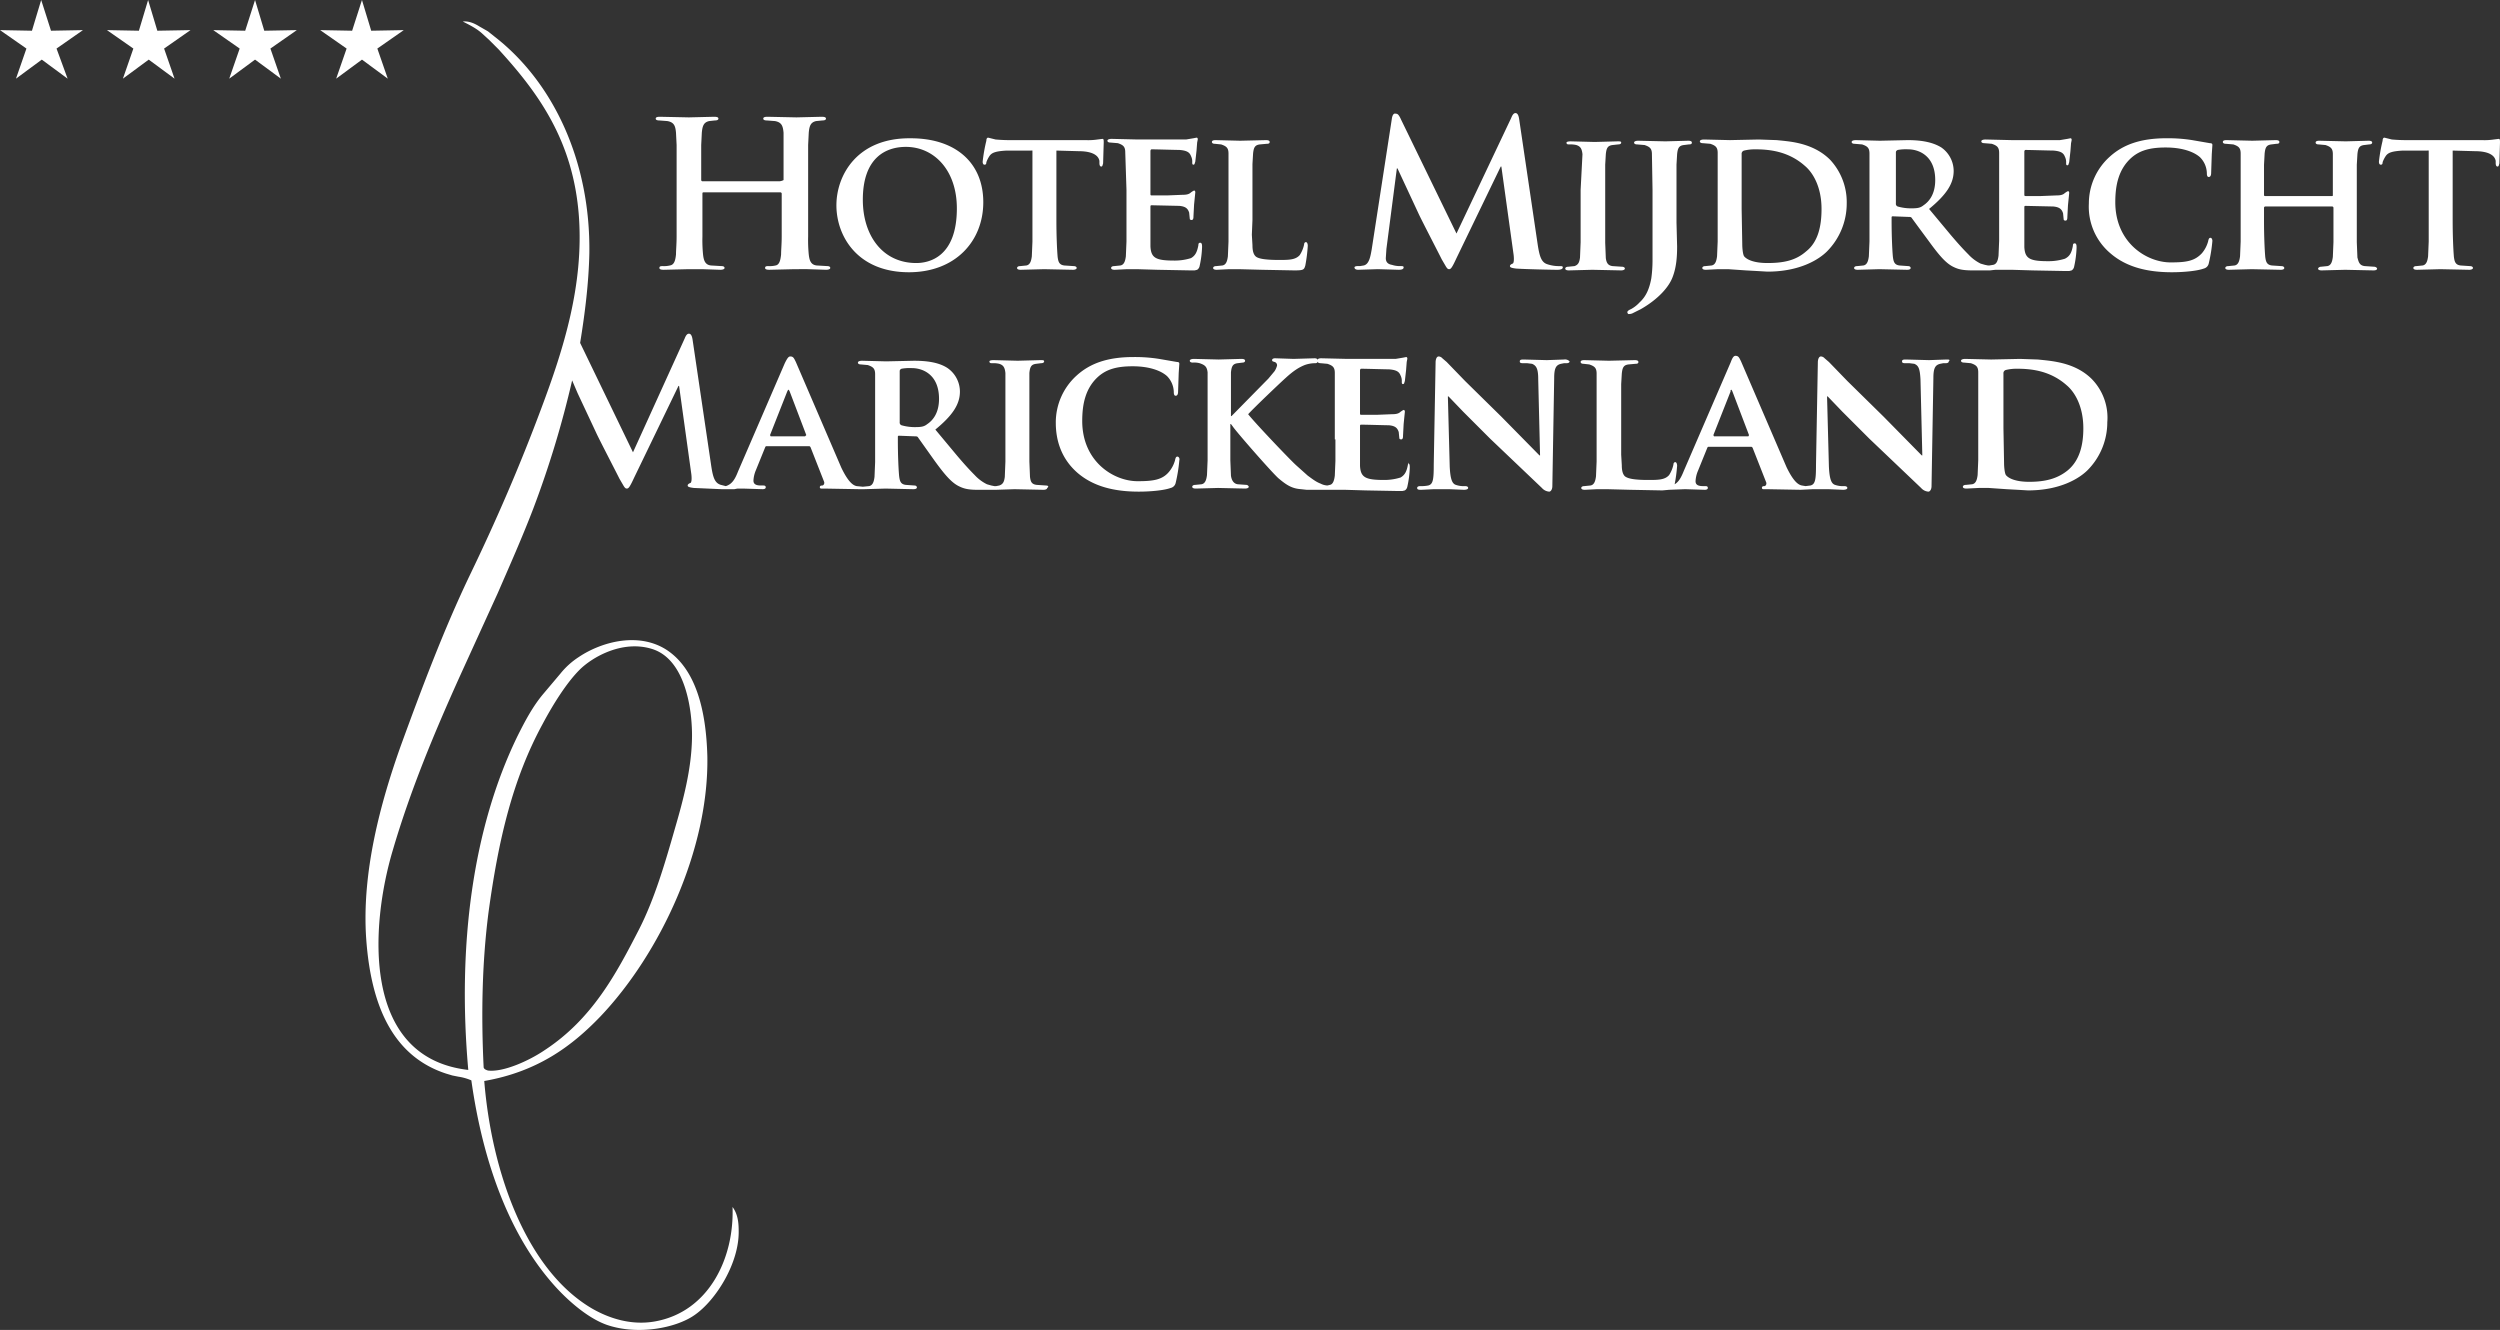
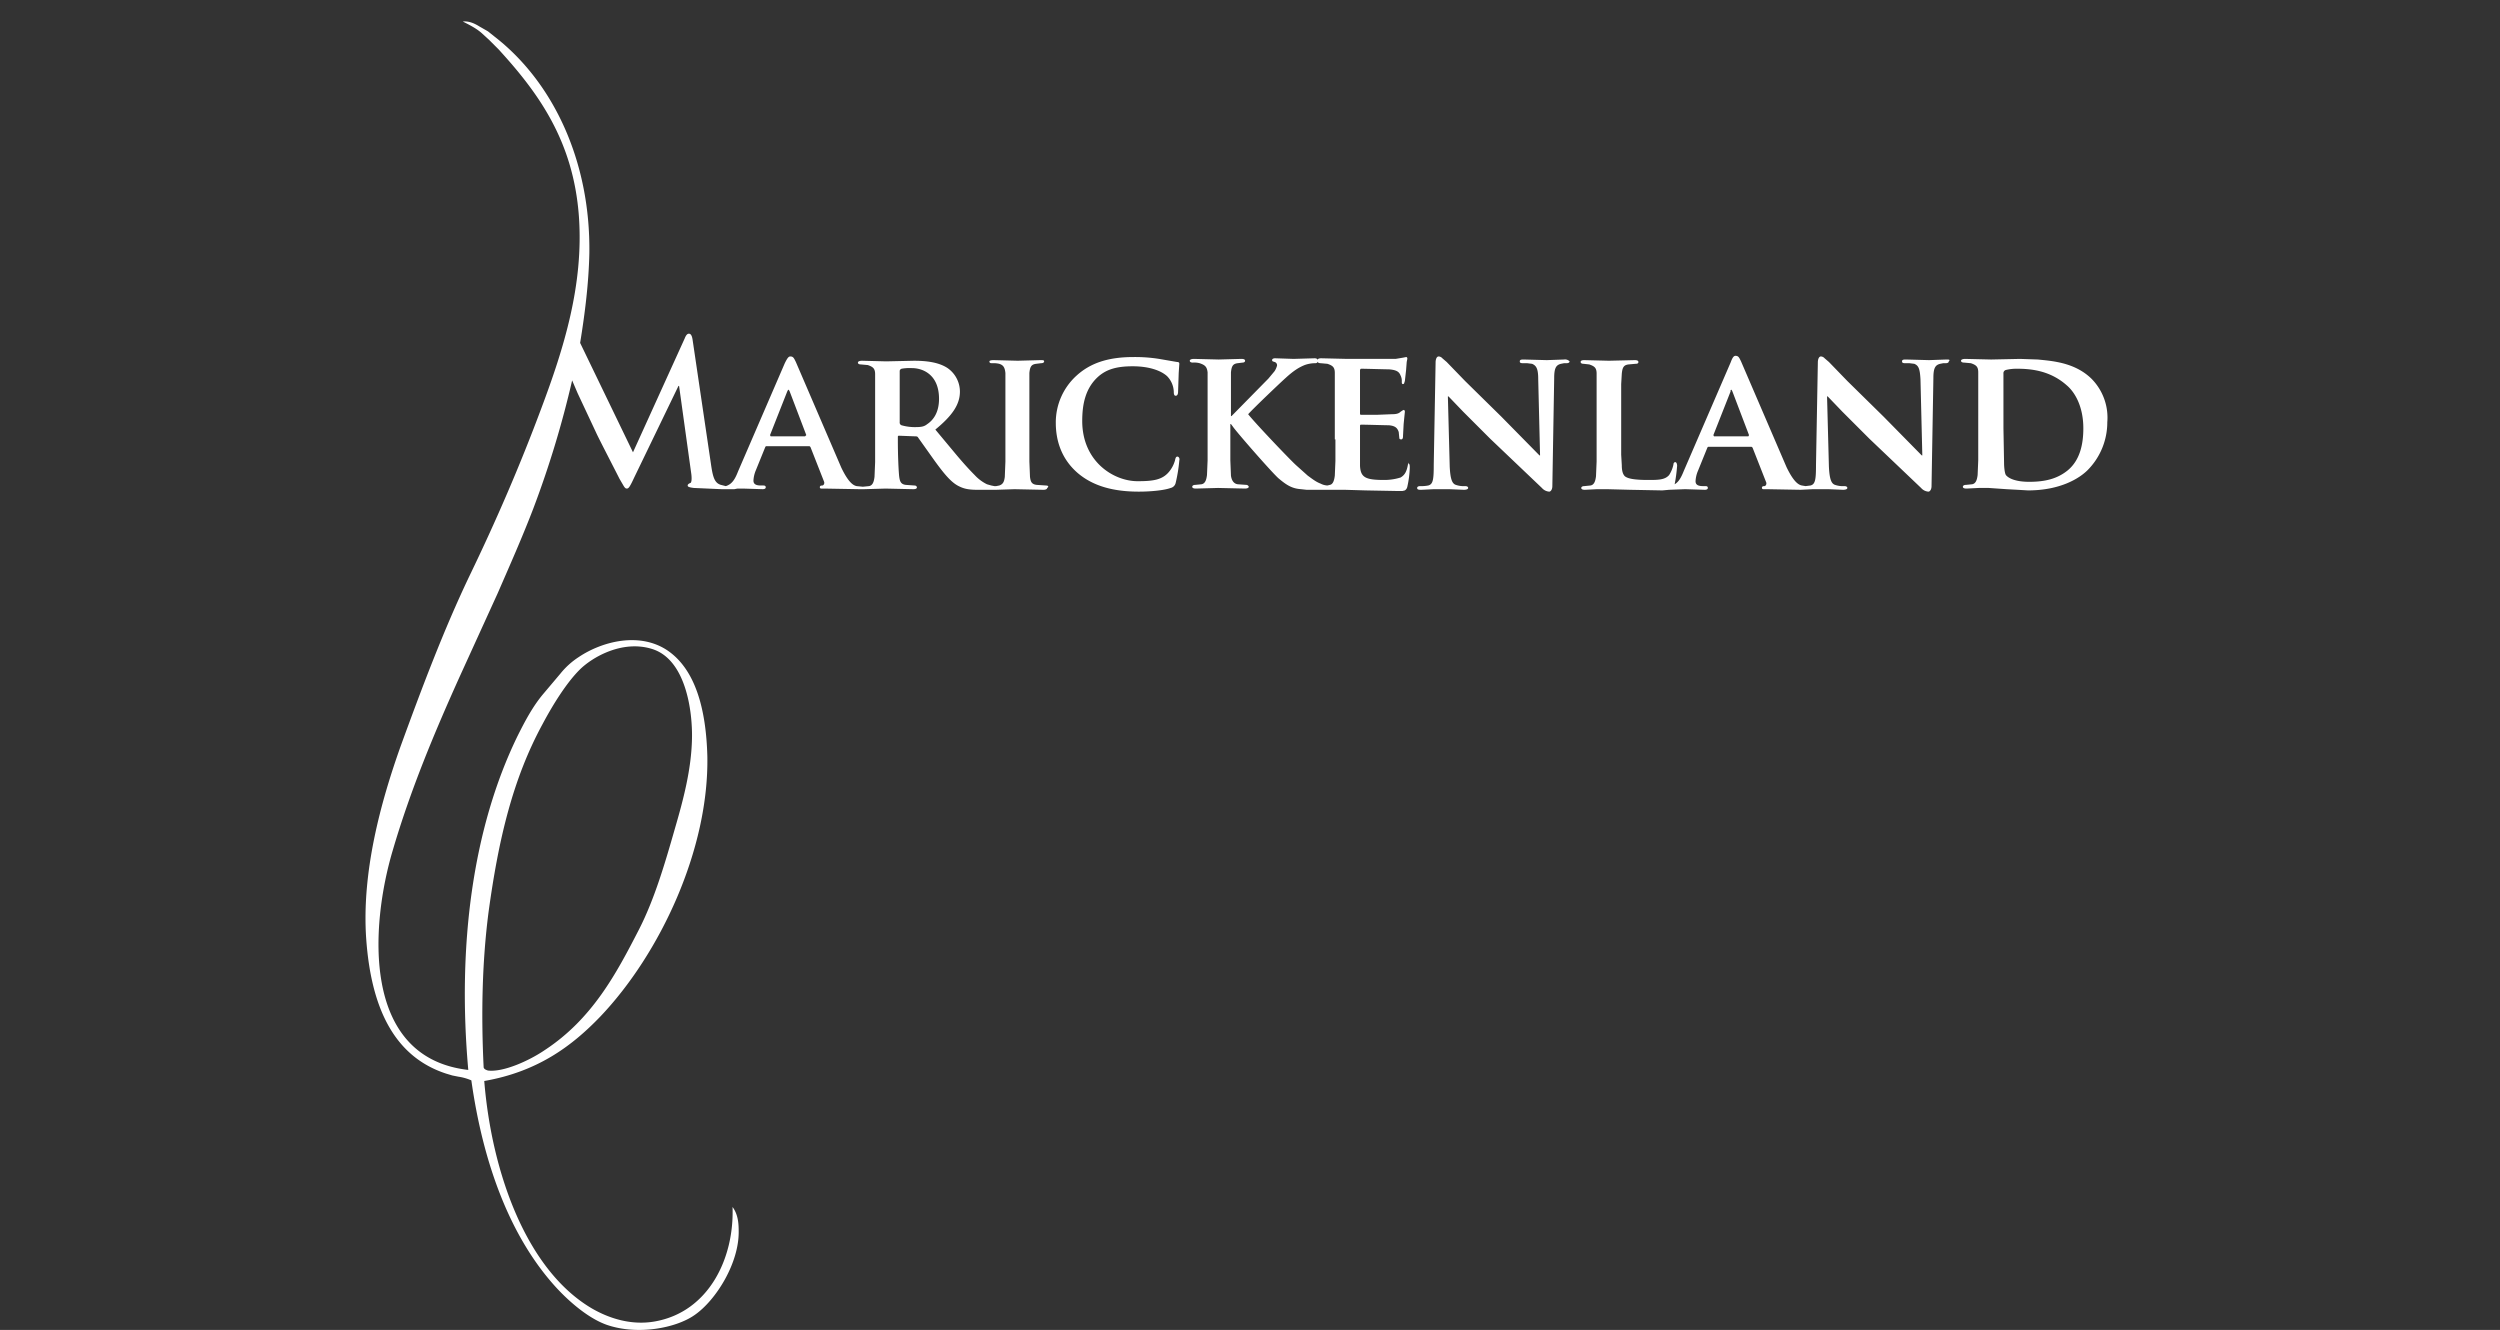
<svg xmlns="http://www.w3.org/2000/svg" id="Logo_Hotel_Mijdrecht-2" data-name="Logo Hotel Mijdrecht-2" width="1299.403" height="691.25" viewBox="0 0 1299.403 691.25">
  <rect x="0" y="0" width="1299.403" height="691.25" fill="#333333" stroke="none" />
-   <path id="Path_1" data-name="Path 1" d="M16.61,15.971,0,15.652l13.735,9.583L8.3,40.886l13.416-9.9,13.416,9.9-5.75-15.652,13.735-9.583-16.61.319L21.4,0Zm55.579,0-16.61-.319,13.735,9.583-5.43,15.652,13.416-9.9,13.416,9.9-5.43-15.652L99.02,15.652l-17.249.319L76.98,0Zm55.26,0-16.61-.319,13.735,9.583-5.43,15.652,13.416-9.9,13.416,9.9-5.43-15.652,13.735-9.583-16.929.319L132.56,0Zm55.579,0-16.61-.319,13.735,9.583-5.43,15.652,13.416-9.9,13.416,9.9-5.43-15.652,13.735-9.583-16.929.319L188.139,0Z" fill="#fff" />
  <g id="Group_1" data-name="Group 1" transform="translate(189.977 11.13)">
    <path id="Path_2" data-name="Path 2" d="M413.152,244.7l-4.791-.319c-2.875-.319-3.194-1.917-3.514-4.152l-.319-7.986v-46c.319-3.194.958-4.472,3.514-4.791l2.555-.319c.958,0,1.6-.319,1.6-.958s-.639-.639-1.917-.639l-11.819.319L386,179.535c-1.6,0-2.236.319-2.236.639,0,.958.639.958,1.6.958a13.1,13.1,0,0,1,3.514.319c1.917.639,2.875,1.6,3.194,4.791v46l-.319,7.986c-.319,2.555-.958,3.833-2.875,4.472l-1.6.319h-.958l-1.6-.319-2.236-.639a21.654,21.654,0,0,1-6.388-4.791c-2.875-2.875-5.75-6.069-9.263-10.221l-11.18-13.416c8.944-7.347,12.777-13.1,12.777-19.8a14.957,14.957,0,0,0-6.388-12.138c-4.791-3.194-11.5-3.833-17.568-3.833l-14.374.319-12.457-.319c-1.278,0-2.236.319-2.236.958s.639.958,1.6.958l3.514.319c2.875.958,3.833,1.917,3.833,4.791v45.677l-.319,7.666c-.319,2.555-.958,4.472-2.875,4.791l-3.194.319-3.194-.319c-1.6-.319-4.152-1.6-7.986-9.583l-23.637-54.94c-.958-1.917-1.278-2.875-2.875-2.875-.958,0-1.6.958-2.875,3.514L253.122,237.35c-1.6,4.152-3.194,6.708-6.388,7.666l-2.555-.639c-3.194-.958-4.152-3.833-5.111-10.541l-9.583-64.842c-.319-2.236-.958-3.194-1.917-3.194s-1.6.958-2.236,2.555L198.5,227.448l-27.47-56.857c2.555-15.652,4.472-31.3,4.791-46.635.639-47.913-18.846-89.118-49.51-112.755l-3.194-2.555-4.472-2.555c-2.555-1.6-5.43-2.875-8.624-2.555,4.472,2.236,7.347,3.833,9.9,6.069l3.833,3.514,4.791,4.791c21.082,23,38.969,47.913,41.844,86.882,2.555,35.775-7.986,68.995-19.485,99.659-11.18,30.026-23.637,58.773-37.372,87.2-13.416,28.109-24.6,57.815-35.775,88.479-10.221,28.748-20.443,65.481-17.888,100.617,2.555,34.817,14.055,60.69,41.525,69.634l3.194.958,3.194.639a26.518,26.518,0,0,1,6.708,1.917c6.069,43.122,20.124,81.452,44.08,107.645,7.347,7.985,17.249,16.29,26.512,19.485,15.971,5.43,35.775,1.6,45.358-5.111,11.18-7.666,23.318-27.151,23-43.761,0-3.833-.319-8.624-3.194-12.457.958,26.831-12.457,54.3-39.928,59.412-13.416,2.555-25.554-2.236-33.22-6.708-34.178-20.123-52.066-70.911-55.9-118.186,27.47-4.791,45.358-17.888,60.37-33.539,30.984-32.581,56.537-86.882,55.579-135.434-.639-23.318-5.75-44.4-20.443-54.621-14.374-9.9-33.859-5.111-46.316,3.194a40.471,40.471,0,0,0-9.583,8.624l-8.624,10.221c-5.75,6.708-9.9,14.693-13.735,22.359-23.318,47.913-31.3,108.922-25.554,173.445C57,542.077,62.109,473.082,73.608,434.432c9.263-31.623,21.721-61.329,34.817-90.4l19.8-43.441c6.388-14.693,12.777-29.067,18.526-44.08a512.894,512.894,0,0,0,20.124-66.439l2.875,6.708,9.583,20.443c1.278,2.875,9.583,18.846,12.138,23.957l2.236,3.833c.639.958.958,1.278,1.6,1.278.958,0,1.6-.958,3.833-5.75l23-47.594h.319l6.388,46c.319,2.875,0,4.472-.639,4.472-.639.319-1.278.639-1.278,1.278s.639.958,3.194,1.278l14.374.639h6.708l1.6-.319h2.875l10.221.319c.958,0,1.6-.319,1.6-.958s-.319-.958-1.278-.958h-1.278c-2.875,0-3.833-.958-3.833-2.555a15.706,15.706,0,0,1,1.278-5.43l4.791-11.819c.319-.639.319-.639.958-.639h21.721c.319,0,.639,0,.958.639l7.027,17.888c.319.958-.319,1.917-.958,1.917-.958,0-1.278.319-1.278.958a.687.687,0,0,0,.639.639h1.917l17.888.319H318.6l11.18-.319,14.374.319q1.917,0,1.917-.958c0-.319-.319-.958-1.278-.958l-4.472-.319c-2.875-.319-3.194-2.236-3.514-4.791-.319-3.833-.639-10.541-.639-18.846v-1.278c0-.639.319-.639.639-.639l8.3.319c.639,0,1.278,0,1.6.639l8.624,12.138c5.111,7.027,8.624,11.18,12.457,13.1,2.555,1.278,4.791,1.917,9.9,1.917h9.263l9.9-.319,15.013.319c.958,0,1.917-.319,1.917-.958.958-.639.639-1.278-.639-1.278M123.437,466.374c5.111-37.372,12.457-68.995,28.109-97.743,5.43-10.221,12.457-21.4,19.165-28.109s22.359-15.652,37.692-10.86c17.568,5.43,21.082,32.261,20.762,46.635-.319,15.971-4.472,31.623-8.944,46.955-5.111,17.888-10.541,36.414-18.526,52.066-11.819,23-24.276,46.635-49.191,62.926-7.986,5.43-21.4,11.5-29.387,10.541-.958-.319-1.917-.639-2.236-1.6-1.278-26.193-.958-53.663,2.555-80.813m164.5-247.231H270.051l-.319-.639,8.944-22.679.319-.639.319-.319.319.319.319.639,8.624,22.679Zm63.565-6.388c-1.6,1.278-2.875,1.6-6.388,1.6a24.909,24.909,0,0,1-7.027-.958,1.476,1.476,0,0,1-.958-1.6V185.284c0-.639.319-.958.958-1.278a24.365,24.365,0,0,1,5.43-.319c5.43,0,14.054,3.194,14.054,15.971,0,7.347-3.194,11.18-6.069,13.1m330.92-33.539-8.944.319-11.819-.319c-1.278,0-2.236,0-2.236.958,0,.639.319.958,1.6.958h2.236l2.555.319c2.236.958,3.194,2.555,3.194,7.986l.958,39.608h-.319l-19.8-20.123L631,190.395l-9.583-9.9-2.236-1.917a2.761,2.761,0,0,0-1.917-.958c-.958,0-1.6,1.278-1.6,3.194l-.958,53.024c0,7.666-.319,10.221-2.875,10.86a18.213,18.213,0,0,1-4.152.319c-.958,0-1.6.319-1.6.958,0,.958.958.958,2.236.958l6.388-.319h7.985l7.666.319c1.278,0,2.236-.319,2.236-.958s-.639-.958-1.6-.958a12.416,12.416,0,0,1-4.791-.639c-1.917-.639-2.875-2.875-3.194-9.583l-.958-36.414h.319l7.666,7.986,14.054,14.055,26.831,25.554a5.568,5.568,0,0,0,3.833,1.917c.639,0,1.6-.958,1.6-2.875l.958-56.218c0-5.111.958-6.708,3.514-7.347l1.6-.319H683.7c.958,0,1.6-.319,1.6-.958a3.22,3.22,0,0,0-2.875-.958m274.382,10.221c-5.111-5.111-11.5-7.666-18.207-8.944-3.194-.639-6.708-.958-9.9-1.278l-9.263-.319-15.013.319L891,178.9c-1.278,0-2.236.319-2.236.958s.639.958,1.6.958l3.514.319c2.875.958,3.833,1.917,3.833,4.791V231.6l-.319,7.666c-.319,2.555-.958,4.472-2.875,4.791l-3.194.319c-1.278,0-1.6.639-1.6.958q0,.958,1.917.958l6.388-.319h5.111l9.263.639,5.75.319,5.43.319c16.929,0,26.831-6.388,30.984-10.541A35.364,35.364,0,0,0,964.791,211.8a28.769,28.769,0,0,0-7.985-22.359m-12.457,47.274c-5.43,4.472-11.819,6.069-20.123,6.069-7.347,0-10.86-1.917-12.138-3.514-.639-.958-.958-4.152-.958-6.388l-.319-17.888V186.562a1.752,1.752,0,0,1,1.278-1.917,23.794,23.794,0,0,1,5.75-.639c7.347,0,17.249.958,25.873,8.624,4.152,3.514,8.624,10.86,8.624,22.359,0,8.624-1.917,16.61-7.986,21.721m-343.058-2.875c-.639,3.514-1.6,5.43-3.833,6.708a28.244,28.244,0,0,1-8.624,1.278c-9.583,0-12.138-1.278-12.457-7.347V214.032c0-.639,0-.958.639-.958,2.236,0,12.777.319,14.374.319,3.514.319,4.472,1.6,5.111,3.514l.319,3.194c0,.319.319.639.958.639.958,0,.958-1.278.958-1.917l.319-6.069.639-6.388c0-.639-.319-.958-.639-.958l-.639.319-.958.639c-.958.958-2.236,1.278-4.472,1.278l-7.986.319h-7.986c-.639,0-.639-.319-.639-.958v-22.04c0-.639.319-.958.639-.958,1.917,0,12.777.319,14.374.319,4.472.319,5.43,1.6,6.069,3.194a6.318,6.318,0,0,1,.639,3.194c0,.639,0,1.278.639,1.278a.687.687,0,0,0,.639-.639l.319-.958.639-5.75.319-4.152.319-1.6c0-.319,0-.958-.639-.958l-1.6.319-3.833.639H569.668l-13.416-.319q-1.916,0-1.917.958c0-.639-.639-.958-1.6-.958l-10.86.319-9.583-.319c-.958,0-1.6.319-1.6.958s.319.639,1.278.958a1.751,1.751,0,0,1,1.278,1.917,9.827,9.827,0,0,1-1.278,2.875l-3.194,3.833L509.617,208.6H509.3V185.923c.319-3.194.958-4.472,3.514-4.791l2.555-.319c.639,0,1.278-.319,1.278-.958s-.639-.958-1.917-.958l-11.819.319-12.777-.319c-1.278,0-2.236.319-2.236.958s.639.958,1.6.958a10.927,10.927,0,0,1,3.514.319c2.875.958,3.833,1.917,4.152,4.791V231.6l-.319,7.666c-.319,2.555-.958,4.472-2.875,4.791l-3.194.319c-1.278,0-1.6.639-1.6.958q0,.958,1.917.958l11.5-.319,14.055.319c.958,0,1.917-.319,1.917-.958a1.426,1.426,0,0,0-1.278-.958l-4.472-.319c-2.236-.319-3.194-2.236-3.514-4.472l-.319-7.986V212.754h.319l.958,1.278c1.917,2.875,19.8,23.318,23.637,26.831,4.152,3.514,7.027,5.43,11.819,5.75l2.875.319h19.8l10.86.319,16.929.319h2.236l1.278-.319a2.933,2.933,0,0,0,1.278-1.917,52.559,52.559,0,0,0,1.278-9.9c0-.958,0-2.236-.958-2.236.319-.639.319-.319,0,.639M563.6,220.74v11.18l-.319,7.666c-.319,2.555-.958,4.472-2.555,4.791l-1.278.319a8.328,8.328,0,0,1-3.514-.958c-2.555-.958-4.472-2.555-6.708-4.152l-6.069-5.43c-3.514-3.194-21.721-22.359-24.915-26.512,2.875-3.194,16.61-16.29,19.485-18.846,3.833-3.514,6.708-5.43,9.9-6.708a16.224,16.224,0,0,1,5.43-.958c.958,0,1.278-.319,1.278-.958,0,.639.639.958,1.6.958l3.514.319c2.875.958,3.833,1.917,3.833,4.791v34.5Zm317.5-41.525-8.944.319-11.819-.319c-1.278,0-2.236,0-2.236.958,0,.639.319.958,1.6.958h2.236l2.555.319c2.236.958,2.875,2.555,3.194,7.986l.958,39.608h-.319l-19.8-20.123-18.846-18.526-9.583-9.9-2.236-1.917a2.761,2.761,0,0,0-1.917-.958c-.958,0-1.6,1.278-1.6,3.194l-.958,53.024c0,7.666-.319,10.221-2.875,10.86l-2.555.319-1.917-.319c-1.6-.319-4.152-1.6-7.985-9.583l-23.637-54.94c-.958-1.917-1.278-2.875-2.875-2.875-.958,0-1.6.958-2.555,3.514L744.71,237.03c-1.278,3.194-2.555,5.75-4.791,7.027a80.121,80.121,0,0,0,1.278-9.583c0-.958-.319-1.917-.958-1.917s-.958.639-.958,1.278a16.269,16.269,0,0,1-2.236,5.43c-2.236,2.555-5.75,2.555-10.86,2.555-7.027,0-10.541-.639-12.138-1.917-.958-.958-1.6-2.555-1.6-5.75l-.319-5.43V191.992l.319-5.43c.319-3.194.958-4.472,3.514-4.791l3.514-.319c1.278,0,1.6-.319,1.6-.958s-.639-.958-1.917-.958l-13.416.319-12.777-.319q-1.916,0-1.917.958c0,.639.639.958,1.6.958l2.875.319c2.875.958,3.833,1.917,3.833,4.791v45.677l-.319,7.666c-.319,2.555-.958,4.472-2.875,4.791l-3.194.319c-1.278,0-1.6.639-1.6.958q0,.958,1.917.958l6.388-.319h5.111l12.138.319,16.61.319,3.514-.319,8.3-.319,10.221.319c.958,0,1.6-.319,1.6-.958s-.319-.958-1.278-.958h-1.278c-2.875,0-3.833-.958-3.833-2.555a15.706,15.706,0,0,1,1.278-5.43l4.791-11.819c.319-.639.319-.639.958-.639h21.721c.319,0,.639,0,.958.639l7.027,17.888c.319.958-.319,1.917-.958,1.917-.958,0-1.278.319-1.278.958a.687.687,0,0,0,.639.639h1.917l17.568.319h0l6.388-.319h7.985l7.666.319c1.278,0,2.236-.319,2.236-.958s-.639-.958-1.6-.958a12.416,12.416,0,0,1-4.791-.639c-1.917-.639-2.875-2.875-3.194-9.583l-.958-36.414h.319l7.666,7.986,14.055,14.055,26.831,25.554a5.568,5.568,0,0,0,3.833,1.917c.639,0,1.6-.958,1.6-2.875L874.4,188.8c0-5.111.958-6.708,3.514-7.347l1.6-.319h1.278c.958,0,1.6-.319,1.6-.958.958-.958,0-.958-1.278-.958M778.25,219.143H760.362l-.319-.639,8.944-22.679v-.639l.319-.319.319.319.319.639,8.624,22.679ZM481.508,229.684c-.639,0-.958.319-1.278,1.917a16.009,16.009,0,0,1-3.194,6.069c-3.514,4.152-8.3,4.791-16.29,4.791-12.457,0-28.748-10.221-28.748-31.3,0-8.624,1.6-17.249,8.624-23.318,4.152-3.514,9.263-5.111,17.568-5.111,8.624,0,14.693,2.236,17.888,5.111a12.17,12.17,0,0,1,3.514,8.3q0,1.916.958,1.917c.958,0,1.278-.958,1.278-2.236l.319-9.583.319-4.791c0-.639-.319-.958-1.278-.958l-9.263-1.6a79.836,79.836,0,0,0-13.416-.958c-13.735,0-22.679,3.514-29.387,9.583a32.8,32.8,0,0,0-10.86,24.6c0,8.624,2.555,18.526,11.5,26.192,8.3,7.027,19.165,9.583,31.623,9.583,6.069,0,13.1-.639,16.61-1.917a3.466,3.466,0,0,0,2.555-2.555,79.607,79.607,0,0,0,1.917-11.819c.319-.958-.32-1.917-.958-1.917" transform="translate(-59.476 -3.485)" fill="#fff" />
  </g>
  <g id="Group_2" data-name="Group 2" transform="translate(340.822 58.773)">
-     <path id="Path_3" data-name="Path 3" d="M1028.228,37.885V85.159l-.319,7.666c-.319,2.555-.958,4.472-2.875,4.791l-3.194.319c-1.278,0-1.6.639-1.6.958q0,.958,1.917.958l12.138-.319,15.013.319c.958,0,1.917-.319,1.917-.958,0-.319-.319-.958-1.6-.958l-4.791-.319c-2.875-.319-3.194-2.236-3.514-4.472-.319-3.833-.639-10.86-.639-19.165V37.885l11.5.319c8.3,0,10.541,2.875,10.86,5.111v.958q0,1.917.958,1.917c.639,0,.639-.639.958-1.6l.319-10.86c0-1.278,0-1.917-.639-1.917l-2.555.319a33.107,33.107,0,0,1-6.388.319h-37.372a89.762,89.762,0,0,1-9.263-.319l-2.555-.639-1.278-.319c-.639,0-.958.639-.958,1.6a84.043,84.043,0,0,0-1.917,10.86c0,.958.319,1.6.958,1.6s.958-.319.958-1.278a14.458,14.458,0,0,1,1.6-3.194c1.278-1.917,3.514-2.555,8.944-2.875ZM978.079,61.522H943.262c-.319,0-.639,0-.639-.639V45.231l.319-5.75c.319-3.194.958-4.472,3.514-4.791l2.555-.319c1.278,0,1.6-.319,1.6-.958s-.639-.958-1.917-.958l-12.138.319-13.416-.319q-1.917,0-1.917.958c0,.639.639.958,1.6.958l3.833.319c2.875.958,3.833,1.917,3.833,4.791V85.159l-.319,7.666c-.319,2.555-.958,4.472-2.875,4.791l-3.194.319c-1.278,0-1.6.639-1.6.958q0,.958,1.917.958l11.819-.319,15.013.319q1.916,0,1.917-.958c0-.319-.319-.958-1.6-.958l-4.791-.319c-2.875-.319-3.194-2.236-3.514-4.472-.319-3.833-.639-10.86-.639-18.846V67.591a.687.687,0,0,1,.639-.639h34.817a.687.687,0,0,1,.639.639V85.478l-.319,7.666c-.319,2.555-.958,4.472-2.875,4.791l-3.194.319c-.958,0-1.6.639-1.6.958q0,.958,1.917.958l12.138-.319,14.693.319q1.916,0,1.917-.958c0-.319-.639-.958-1.6-.958l-4.791-.319c-2.875-.319-3.194-2.236-3.833-4.472l-.319-7.986V45.231l.319-5.43c.319-3.194.958-4.472,3.514-4.791l2.555-.319c.958,0,1.6-.319,1.6-.958s-.639-.958-1.917-.958l-11.819.319-13.735-.319q-1.916,0-1.917.958c0,.639.639.958,1.6.958l3.514.319c2.875.958,3.833,1.917,3.833,4.791V61.2a.313.313,0,0,1-.32.319M863.088,91.547c8.3,7.027,19.165,9.583,31.623,9.583,6.069,0,13.1-.639,16.61-1.917a3.466,3.466,0,0,0,2.555-2.555,79.621,79.621,0,0,0,1.917-11.819c0-.639-.319-1.6-.958-1.6s-.958.319-1.278,1.917a16.01,16.01,0,0,1-3.194,6.069c-3.833,4.152-8.3,4.791-16.291,4.791-12.457,0-28.748-10.221-28.748-31.3,0-8.624,1.6-17.249,8.624-23.318,4.152-3.514,9.263-5.111,17.568-5.111,8.624,0,14.693,2.236,17.888,5.111a12.17,12.17,0,0,1,3.514,8.3q0,1.917.958,1.917c.958,0,1.278-.958,1.278-2.236l.319-9.583.319-4.791c0-.639-.319-.958-1.278-.958l-9.263-1.6a79.834,79.834,0,0,0-13.416-.958c-13.735,0-22.679,3.514-29.387,9.583a32.645,32.645,0,0,0-10.86,24.276,31.7,31.7,0,0,0,11.5,26.192m-111.8-26.192V38.843c0-.639.319-.958.958-1.278a24.366,24.366,0,0,1,5.43-.319c5.43,0,14.055,3.194,14.055,15.971,0,7.347-3.194,11.18-6.069,13.1-1.6,1.278-2.875,1.6-6.388,1.6a24.91,24.91,0,0,1-7.027-.958,1.476,1.476,0,0,1-.958-1.6m-92.632-7.027V85.159l-.319,7.666c-.319,2.555-.958,4.472-2.875,4.791l-3.194.319c-1.278,0-1.6.639-1.6.958q0,.958,1.917.958l6.388-.319h5.111l9.263.639,5.75.319,5.43.319c16.929,0,26.831-6.388,30.984-10.541a35.363,35.363,0,0,0,10.221-24.915,32.3,32.3,0,0,0-8.624-22.679c-5.111-5.111-11.5-7.666-17.888-8.944-3.194-.639-6.708-.958-9.9-1.278l-9.263-.319-15.013.319-13.416-.319c-1.278,0-2.236.319-2.236.958s.639.958,1.6.958l3.833.319c2.875.958,3.833,1.917,3.833,4.791Zm12.457,9.9V39.8a1.752,1.752,0,0,1,1.278-1.917,23.793,23.793,0,0,1,5.75-.639c7.347,0,17.249.958,25.873,8.624,4.152,3.514,8.624,10.86,8.624,22.359,0,9.263-1.917,17.249-7.985,22.04-5.43,4.791-11.819,6.069-20.123,6.069-7.347,0-10.86-1.917-12.138-3.514-.639-.958-.958-4.152-.958-6.388Zm-46.316-9.9V95.38a68.916,68.916,0,0,1-.639,8.944c-.958,5.111-2.555,9.263-6.069,12.457a17.284,17.284,0,0,1-4.472,3.514c-1.6.639-1.917,1.278-1.917,1.6s.319.958.639.958a4.747,4.747,0,0,0,1.917-.319l4.472-2.236c8.944-5.111,14.693-11.5,16.61-16.929,1.917-5.111,2.236-10.541,2.236-15.652l-.319-12.457V45.231l.319-5.43c.319-3.194.958-4.472,3.514-4.791l2.555-.319c1.278,0,1.6-.319,1.6-.958s-.639-.958-1.917-.958l-11.819.319-14.055-.319c-1.278,0-2.236.319-2.236.958s.639.958,1.6.958l3.833.319c2.875.958,3.833,1.917,3.833,4.791Zm-37.372,0V85.478l-.319,7.986c-.319,2.555-.958,3.833-2.875,4.472l-3.194.319c-1.278,0-1.6.639-1.6.958q0,.958,1.917.958l12.138-.319,15.013.319c.958,0,1.917-.319,1.917-.958,0-.319-.319-.958-1.6-.958l-4.791-.319c-2.555-.319-3.194-1.917-3.514-4.152L600.2,85.8V45.231l.319-5.43c.319-3.194.958-4.472,3.514-4.791l2.875-.319c.958,0,1.6-.319,1.6-.958s-.639-.639-1.917-.639l-11.819.319-12.457-.319c-1.6,0-2.236.319-2.236.639,0,.958.639.958,1.6.958a13.1,13.1,0,0,1,3.514.319c1.917.639,2.875,1.6,3.194,4.791ZM489.366,20.955,478.825,89.311c-.639,3.514-1.278,7.666-4.152,8.3l-1.917.319h-1.278c-.958,0-1.6.319-1.6.639,0,.958.958,1.278,1.917,1.278l10.221-.319,10.86.319c1.6,0,2.555-.319,2.555-1.278,0-.639-.639-.639-1.6-.639a13.38,13.38,0,0,1-4.472-.639c-1.917-.319-3.194-1.278-3.194-3.514l.319-4.791,5.43-41.844h.319L503.1,70.466c1.278,2.875,9.583,18.846,12.138,23.957l2.236,3.833c.639.958.958,1.278,1.6,1.278.958,0,1.6-.958,3.833-5.75l23-47.594h.319l6.388,46c.319,2.875,0,4.472-.639,4.472-.639.319-1.278.639-1.278,1.278s.639.958,3.194,1.278c4.152.319,18.846.639,21.4.639,1.6,0,2.875-.319,2.875-1.278,0-.639-.639-.639-1.6-.639a18.934,18.934,0,0,1-6.388-.958c-3.194-.958-4.152-4.152-5.111-10.541l-9.583-64.842c-.319-2.236-.958-3.194-1.917-3.194s-1.6.958-2.236,2.555L522.9,81.006,494.157,21.914c-1.278-2.875-1.917-3.194-2.875-3.194-.958-.319-1.6.639-1.917,2.236M416.857,73.979V44.912l.319-5.43c.319-3.194.958-4.472,3.514-4.791l3.514-.319c1.278,0,1.6-.319,1.6-.958s-.639-.958-1.917-.958l-13.416.319-12.777-.319q-1.917,0-1.917.958c0,.639.639.958,1.6.958l3.194.319c2.875.958,3.833,1.917,3.833,4.791V85.159l-.319,7.666c-.319,2.555-.958,4.472-2.875,4.791l-3.194.319c-1.278,0-1.6.639-1.6.958q0,.958,1.917.958l6.388-.319h5.111l12.138.319,16.61.319c4.791,0,5.111-.319,5.75-2.555a80.049,80.049,0,0,0,1.278-10.221c0-.958-.319-1.917-.958-1.917s-.958.639-.958,1.278a16.27,16.27,0,0,1-2.236,5.43c-2.236,2.555-5.75,2.555-10.86,2.555-7.027,0-10.86-.639-12.138-1.917-.958-.958-1.6-2.555-1.6-5.75l-.319-5.43ZM351.376,58.328V85.159l-.319,7.666c-.319,2.555-.958,4.472-2.875,4.791l-3.194.319c-1.278,0-1.6.639-1.6.958q0,.958,1.917.958l6.388-.319h5.111l10.86.319,16.929.319h2.236l1.278-.319a2.933,2.933,0,0,0,1.278-1.917,52.559,52.559,0,0,0,1.278-9.9c0-.958,0-2.236-.958-2.236-.639,0-.958.319-.958,1.278-.639,3.514-1.6,5.43-3.833,6.708a28.245,28.245,0,0,1-8.624,1.278c-9.583,0-12.138-1.278-12.457-7.347V67.271c0-.639,0-.958.639-.958l14.374.319c3.514.319,4.472,1.6,5.111,3.514l.319,3.194c0,.319.319.639.958.639.958,0,.958-1.278.958-1.917l.319-6.069.639-6.388c0-.639-.319-.958-.639-.958l-.639.319-.958.639c-.958.958-2.236,1.278-4.472,1.278l-7.986.319h-7.985c-.639,0-.639-.319-.639-.958V38.2c0-.639.319-.958.639-.958,1.917,0,12.777.319,14.374.319,4.472.319,5.43,1.6,6.069,3.194a6.317,6.317,0,0,1,.639,3.194c0,.639,0,1.278.639,1.278a.687.687,0,0,0,.639-.639l.319-.958.639-5.75.319-4.152.319-1.6c0-.319,0-.958-.639-.958l-1.6.319-3.833.639H357.126l-13.416-.319c-1.278,0-2.236.319-2.236.958s.639.958,1.6.958l3.833.319c2.875.958,3.833,1.917,3.833,4.791Zm-88.16,9.583c0,25.554-14.693,28.428-21.082,28.428-17.568,0-27.79-14.374-27.79-32.9,0-22.04,12.138-27.47,22.359-27.47,14.693,0,26.512,12.138,26.512,31.942M170.9,53.856H130.976a.687.687,0,0,1-.639-.639V35.01l.319-6.388c.319-3.514.958-5.43,3.833-6.069l2.875-.319q1.917,0,1.917-.958c0-.639-.639-.958-2.236-.958l-13.1.319-15.013-.319c-1.6,0-2.236.319-2.236.958s.639.958,1.917.958l4.152.319c3.514.639,4.152,2.555,4.472,6.069l.319,6.388V82.6c0,3.833-.319,7.027-.319,9.263-.319,3.194-.958,5.43-3.194,5.75a13.163,13.163,0,0,1-3.833.319c-1.278,0-1.6.319-1.6.958s.639.958,2.236.958l13.1-.319h6.708l9.583.319c1.278,0,2.236-.319,2.236-.958s-.639-.958-1.6-.958l-5.43-.319c-3.194-.319-3.833-2.875-4.152-5.75a75.324,75.324,0,0,1-.319-9.263V60.244c0-.639.319-.639.639-.639h39.928a.687.687,0,0,1,.639.639V82.6c0,3.833-.319,7.027-.319,9.263-.319,3.194-.958,5.43-2.875,5.75a13.163,13.163,0,0,1-3.833.319c-1.278,0-1.6.319-1.6.958s.639.958,2.236.958l13.1-.319H185.6l9.583.319c1.278,0,2.236-.319,2.236-.958s-.639-.958-1.6-.958l-5.43-.319c-3.194-.319-3.833-2.875-4.152-5.75a75.324,75.324,0,0,1-.319-9.263V35.01l.319-6.388c.319-3.514.958-5.43,3.833-6.069l3.194-.319q1.916,0,1.917-.958c0-.639-.639-.958-2.236-.958l-13.1.319-15.013-.319c-1.6,0-2.236.319-2.236.958s.639.958,1.917.958l4.152.319c3.514.639,4.152,2.555,4.472,6.069v24.6a5.518,5.518,0,0,1-2.236.639M302.5,37.885V85.159l-.319,7.666c-.319,2.555-.958,4.472-2.875,4.791l-3.194.319c-1.278,0-1.6.639-1.6.958q0,.958,1.917.958l12.138-.319,15.013.319c.958,0,1.917-.319,1.917-.958,0-.319-.319-.958-1.6-.958l-4.791-.319c-2.875-.319-3.194-2.236-3.514-4.472-.319-3.833-.639-10.86-.639-19.165V37.885l11.5.319c8.3,0,10.541,2.875,10.86,5.111v.958q0,1.917.958,1.917c.639,0,.639-.639.958-1.6l.319-10.86c0-1.278,0-1.917-.639-1.917l-2.555.319a33.107,33.107,0,0,1-6.388.319H292.6a86.719,86.719,0,0,1-9.263-.319l-2.555-.639-1.278-.319c-.639,0-.958.639-.958,1.6a84.054,84.054,0,0,0-1.917,10.86c0,.958.319,1.6.958,1.6s.958-.319.958-1.278a14.457,14.457,0,0,1,1.6-3.194c1.278-1.917,3.514-2.555,8.944-2.875ZM200.61,66.313c0,15.971,10.86,34.817,37.692,34.817,23.957,0,38.65-15.971,38.65-36.414S262.577,31.5,239.26,31.5c-28.109-.319-38.65,19.485-38.65,34.817M803.037,99.852h8.624l10.541.319,16.929.319h2.236l1.278-.319a2.933,2.933,0,0,0,1.278-1.917,52.554,52.554,0,0,0,1.278-9.9c0-.958,0-2.236-.958-2.236-.639,0-.958.319-.958,1.278-.639,3.514-1.6,5.43-4.152,6.708a28.245,28.245,0,0,1-8.625,1.278c-9.583,0-12.138-1.278-12.457-7.347V67.591c0-.639,0-.958.639-.958l14.374.319c3.514.319,4.472,1.6,5.111,3.514l.319,3.194c0,.319.319.639.958.639.958,0,.958-1.278.958-1.917l.319-6.069.639-6.388c0-.639-.319-.958-.639-.958l-.639.319-.958.639c-.958.958-2.236,1.278-4.472,1.278l-7.985.319h-7.986c-.639,0-.639-.319-.639-.958V38.523c0-.639.319-.958.639-.958,1.917,0,12.777.319,14.374.319,4.472.319,5.43,1.6,6.069,3.194a6.318,6.318,0,0,1,.639,3.194c0,.639,0,1.278.639,1.278a.687.687,0,0,0,.639-.639l.319-.958.639-5.75.319-4.152.319-1.6c0-.319,0-.958-.639-.958l-1.6.319-3.833.639H811.342l-13.416-.319c-1.278,0-2.236.319-2.236.958s.639.958,1.6.958l3.833.319c2.875.958,3.833,1.917,3.833,4.791V84.839l-.319,7.666c-.319,2.555-.958,4.472-2.875,4.791l-1.917.319H799.2l-1.6-.319-2.236-.639a21.655,21.655,0,0,1-6.388-4.791c-2.875-2.875-5.75-6.069-9.263-10.221L768.539,68.23c8.944-7.347,12.777-13.1,12.777-19.8a14.957,14.957,0,0,0-6.388-12.138c-5.111-3.194-11.819-3.833-17.568-3.833l-14.374.319-12.457-.319c-1.278,0-2.236.319-2.236.958s.639.958,1.6.958l3.833.319c2.875.958,3.833,1.917,3.833,4.791V85.159l-.319,7.666c-.319,2.555-.958,4.472-2.875,4.791l-3.194.319c-1.278,0-1.6.639-1.6.958q0,.958,1.917.958l11.18-.319,14.374.319q1.916,0,1.917-.958c0-.319-.319-.958-1.278-.958l-4.472-.319c-2.875-.319-3.194-2.236-3.514-4.791-.319-3.833-.639-10.541-.639-18.846V72.7c0-.639.319-.639.639-.639l8.3.319c.639,0,1.278,0,1.6.639l3.514,4.791,5.43,7.347c5.111,7.027,8.624,11.18,12.457,13.1,2.555,1.278,4.791,1.917,10.221,1.917h8.944Z" transform="translate(-106.7 -18.4)" fill="#fff" />
-   </g>
+     </g>
</svg>